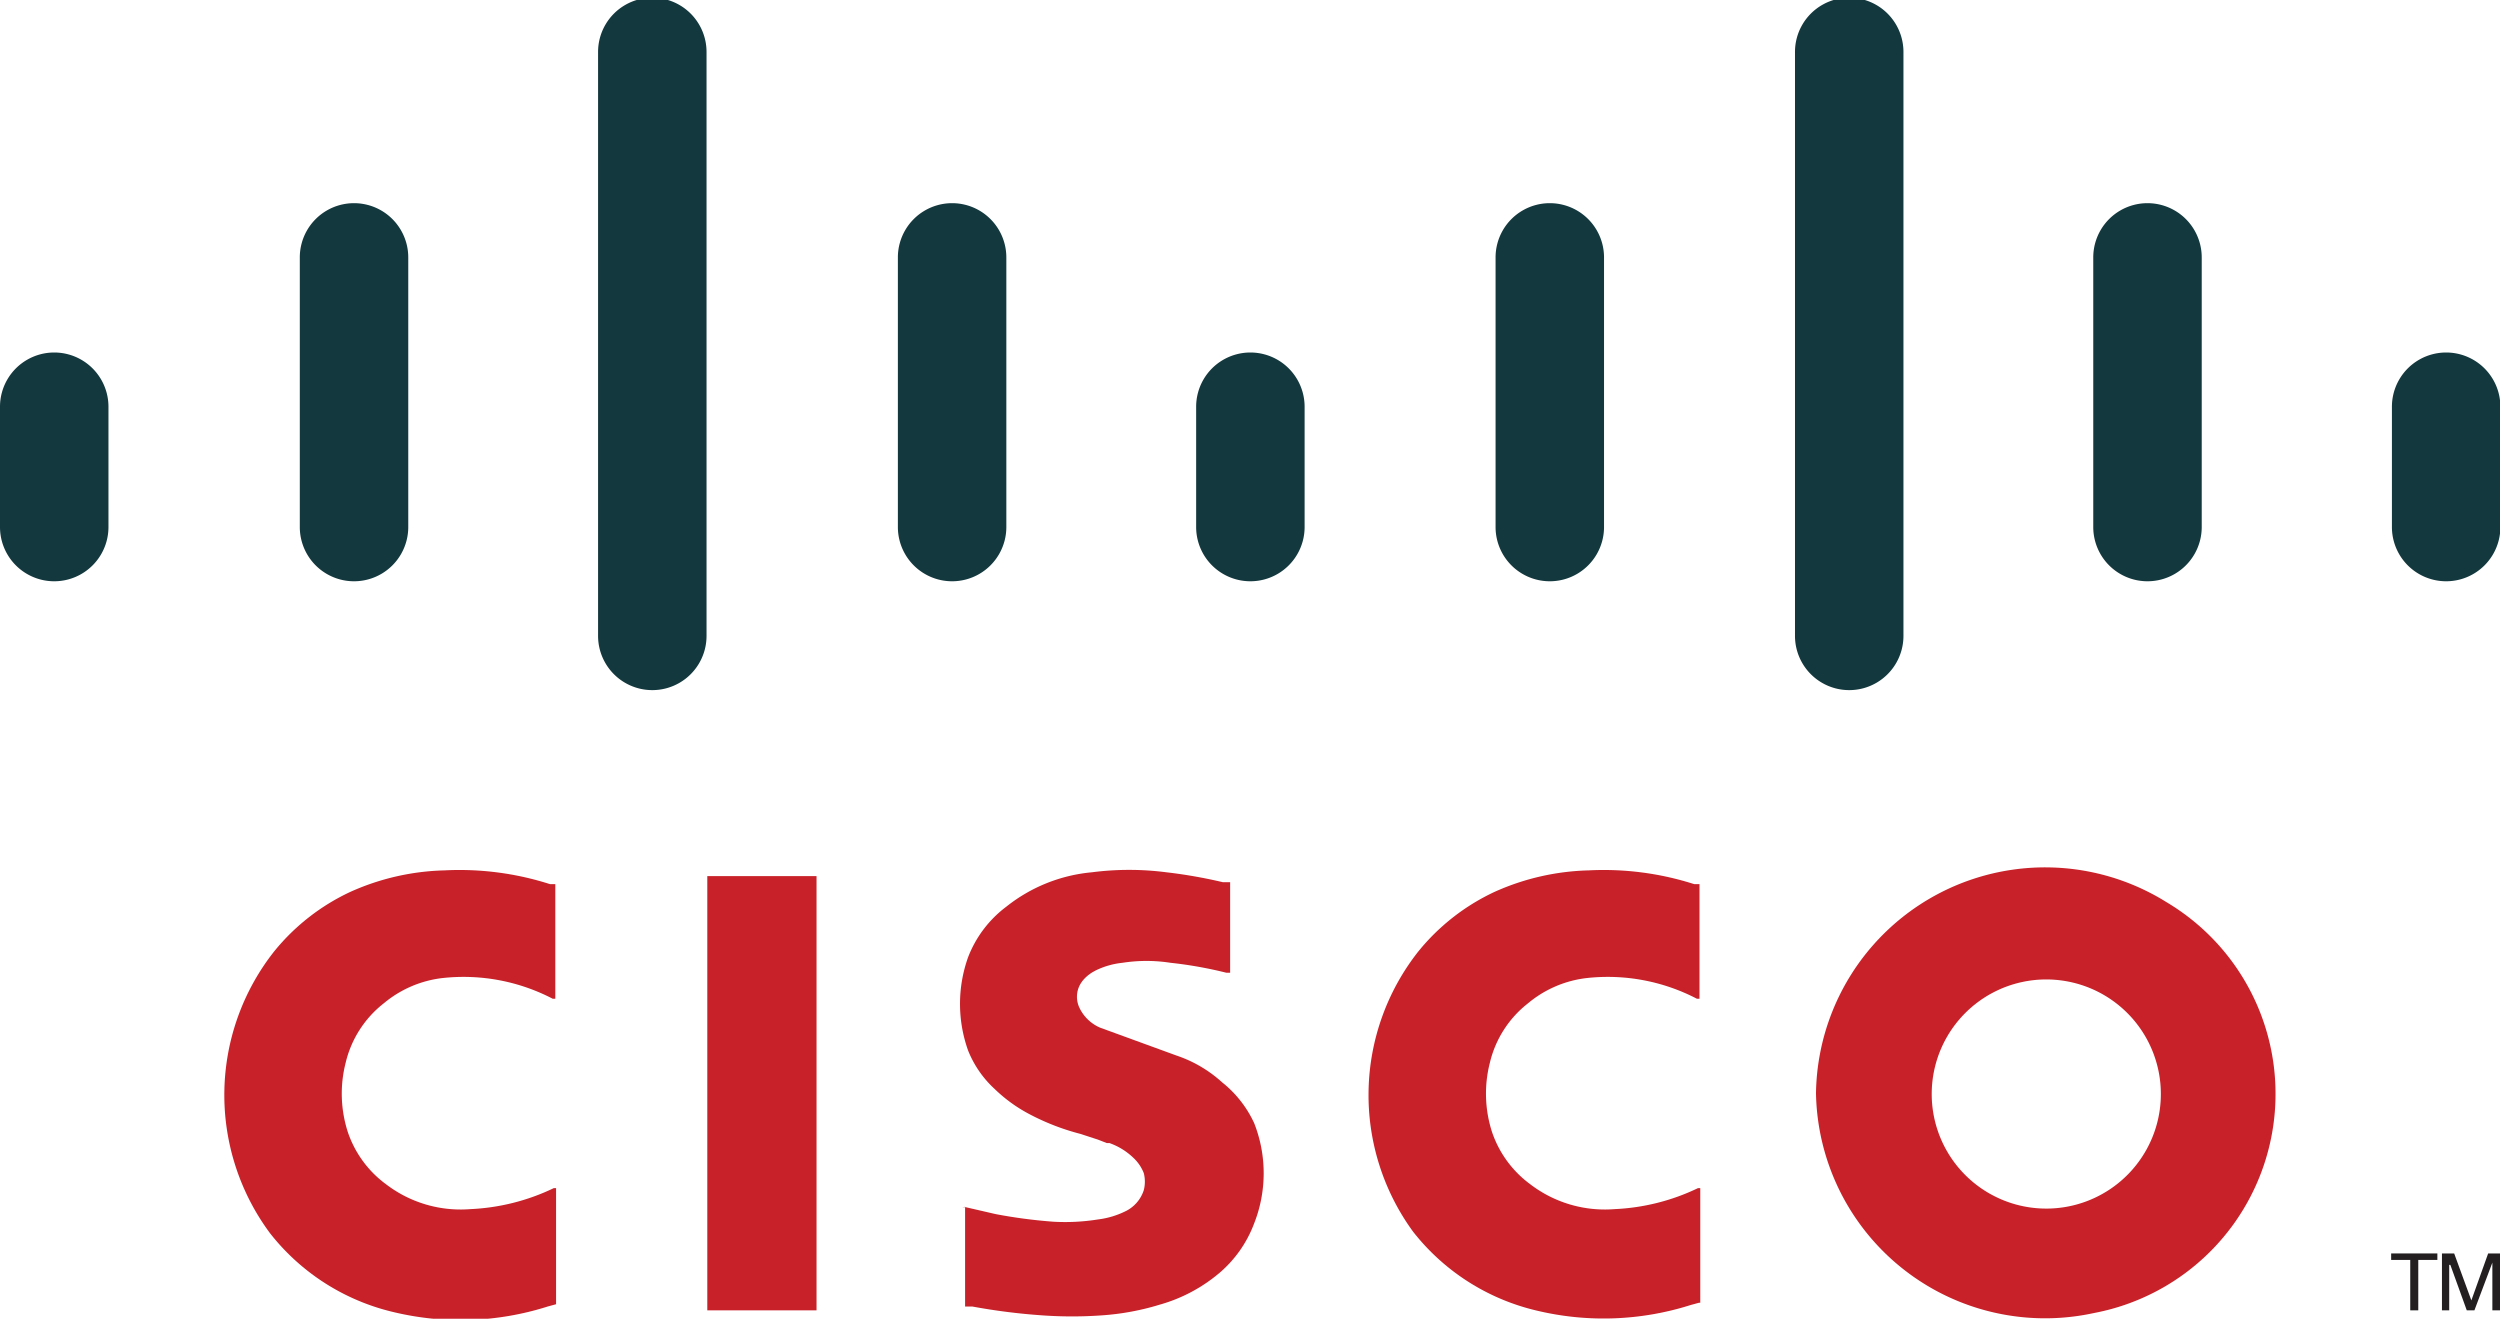
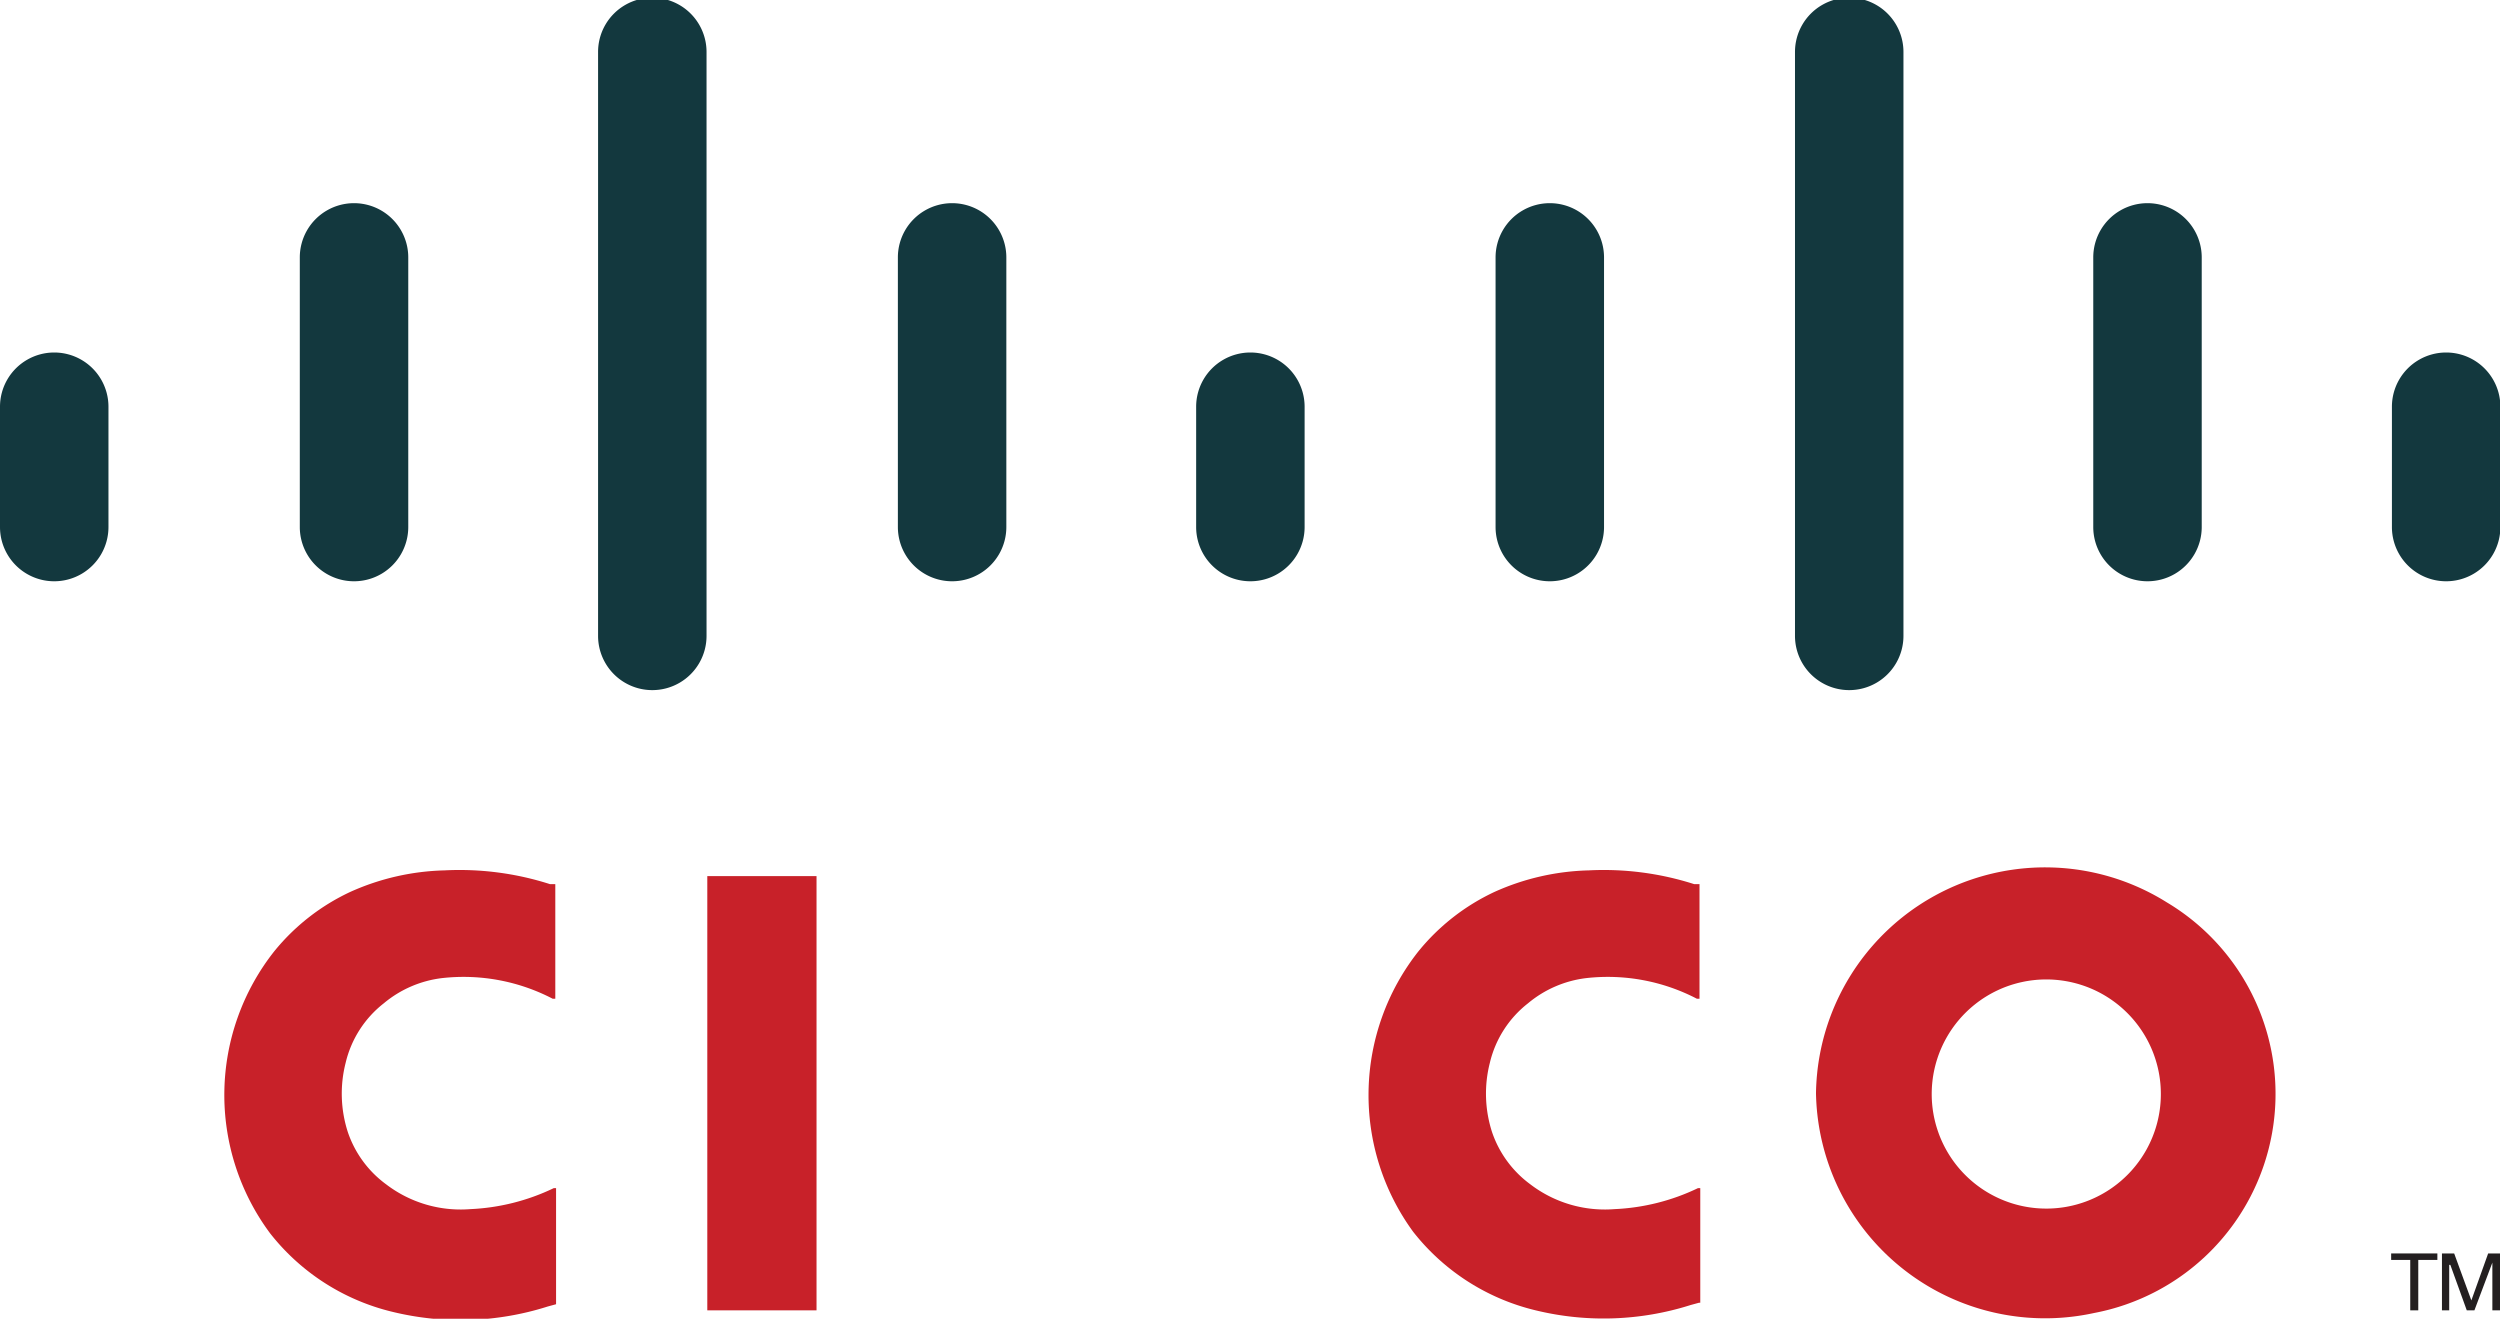
<svg xmlns="http://www.w3.org/2000/svg" viewBox="0 0 65.46 34.53">
  <defs>
    <style>.cls-1{fill:#c82129;}.cls-2{fill:#231f20;}.cls-3{fill:#13383e;}</style>
  </defs>
  <title>cisco</title>
  <g id="Layer_2" data-name="Layer 2">
    <g id="Layer_1-2" data-name="Layer 1">
-       <path class="cls-1" d="M25.27,31.6v2.61l.19,0a16.12,16.12,0,0,0,1.81.23,11,11,0,0,0,1.6,0,6.7,6.7,0,0,0,1.5-.28,4.16,4.16,0,0,0,1.56-.83,3.15,3.15,0,0,0,.91-1.3,3.58,3.58,0,0,0,0-2.62A2.94,2.94,0,0,0,32,28.34a3.37,3.37,0,0,0-1.19-.7l-2-.73a1.06,1.06,0,0,1-.54-.51.67.67,0,0,1,0-.6.78.78,0,0,1,.13-.18,1.06,1.06,0,0,1,.2-.16l.09-.05a2.09,2.09,0,0,1,.7-.2,4.1,4.1,0,0,1,1.26,0,10.69,10.69,0,0,1,1.46.26l.1,0V23.1l-.19,0a12.81,12.81,0,0,0-1.48-.26,7.6,7.6,0,0,0-1.95,0,4.21,4.21,0,0,0-2.24.9,3,3,0,0,0-1,1.32,3.63,3.63,0,0,0,0,2.45,2.75,2.75,0,0,0,.69,1,3.94,3.94,0,0,0,.89.65,6.13,6.13,0,0,0,1.36.53l.46.15.23.09.07,0a1.74,1.74,0,0,1,.62.38,1.09,1.09,0,0,1,.28.41.91.91,0,0,1,0,.44.93.93,0,0,1-.45.54,2.24,2.24,0,0,1-.75.23,5.45,5.45,0,0,1-1.16.06,13.31,13.31,0,0,1-1.52-.2l-.78-.18-.1,0" />
      <path class="cls-1" d="M14.56,34.11v-3l-.06,0a5.61,5.61,0,0,1-2.19.55,3.21,3.21,0,0,1-2.2-.65,2.81,2.81,0,0,1-1-1.36,3.27,3.27,0,0,1-.06-1.82,2.79,2.79,0,0,1,1-1.56,2.92,2.92,0,0,1,1.53-.66,5.05,5.05,0,0,1,2.89.54l.07,0v-3l-.14,0a7.75,7.75,0,0,0-2.76-.36,6.38,6.38,0,0,0-2.46.56,5.63,5.63,0,0,0-2,1.56,6.07,6.07,0,0,0-.11,7.38,5.79,5.79,0,0,0,3.21,2.06,7.52,7.52,0,0,0,4.06-.14l.22-.06" />
      <polyline class="cls-1" points="21.38 34.31 21.38 22.94 18.52 22.94 18.52 34.31 21.38 34.31" />
      <polyline class="cls-2" points="63.82 32.99 63.82 32.82 62.61 32.82 62.61 32.99 63.11 32.99 63.11 34.31 63.32 34.31 63.32 32.99 63.82 32.99" />
      <polyline class="cls-2" points="63.94 34.31 64.13 34.31 64.13 33.12 64.16 33.12 64.59 34.31 64.79 34.31 65.26 33.06 65.26 34.31 65.46 34.31 65.46 32.82 65.15 32.82 64.71 34.05 64.26 32.82 63.94 32.82 63.94 34.31" />
      <path class="cls-3" d="M0,13.8a1.42,1.42,0,0,0,2.84,0V10.65a1.42,1.42,0,0,0-2.84,0V13.8" />
      <path class="cls-3" d="M7.85,13.8a1.42,1.42,0,0,0,2.84,0V6.74a1.42,1.42,0,0,0-2.84,0V13.8" />
      <path class="cls-3" d="M15.66,16.65a1.42,1.42,0,0,0,2.84,0V1.36a1.42,1.42,0,0,0-2.84,0V16.65" />
      <path class="cls-3" d="M23.51,13.8a1.42,1.42,0,0,0,2.84,0V6.74a1.42,1.42,0,0,0-2.84,0V13.8" />
      <path class="cls-3" d="M31.32,13.8a1.42,1.42,0,0,0,2.84,0V10.65a1.42,1.42,0,0,0-2.84,0V13.8" />
      <path class="cls-3" d="M39.16,13.8a1.42,1.42,0,0,0,2.84,0V6.74a1.42,1.42,0,0,0-2.84,0V13.8" />
      <path class="cls-3" d="M47,16.65a1.42,1.42,0,0,0,2.84,0V1.36a1.42,1.42,0,0,0-2.84,0V16.65" />
      <path class="cls-3" d="M54.81,13.8a1.42,1.42,0,0,0,2.84,0V6.74a1.42,1.42,0,0,0-2.84,0V13.8" />
      <path class="cls-3" d="M62.63,13.8a1.42,1.42,0,0,0,2.84,0V10.65a1.42,1.42,0,0,0-2.84,0V13.8" />
      <path class="cls-1" d="M44.52,34.11v-3l-.06,0a5.61,5.61,0,0,1-2.19.55,3.21,3.21,0,0,1-2.2-.65,2.82,2.82,0,0,1-1-1.36,3.27,3.27,0,0,1-.06-1.82,2.79,2.79,0,0,1,1-1.56,2.92,2.92,0,0,1,1.53-.66,5.05,5.05,0,0,1,2.89.54l.07,0v-3l-.14,0a7.75,7.75,0,0,0-2.76-.36,6.38,6.38,0,0,0-2.46.56,5.64,5.64,0,0,0-2,1.56A6.07,6.07,0,0,0,37,32.25a5.79,5.79,0,0,0,3.21,2.06,7.52,7.52,0,0,0,4.06-.14l.22-.06" />
      <path class="cls-1" d="M47.55,28.63a6,6,0,0,0,7.28,5.75,5.84,5.84,0,0,0,1.91-10.75,6,6,0,0,0-9.19,5m4.16-2.33a3,3,0,1,1-1.11,2,3,3,0,0,1,1.11-2" />
    </g>
  </g>
</svg>